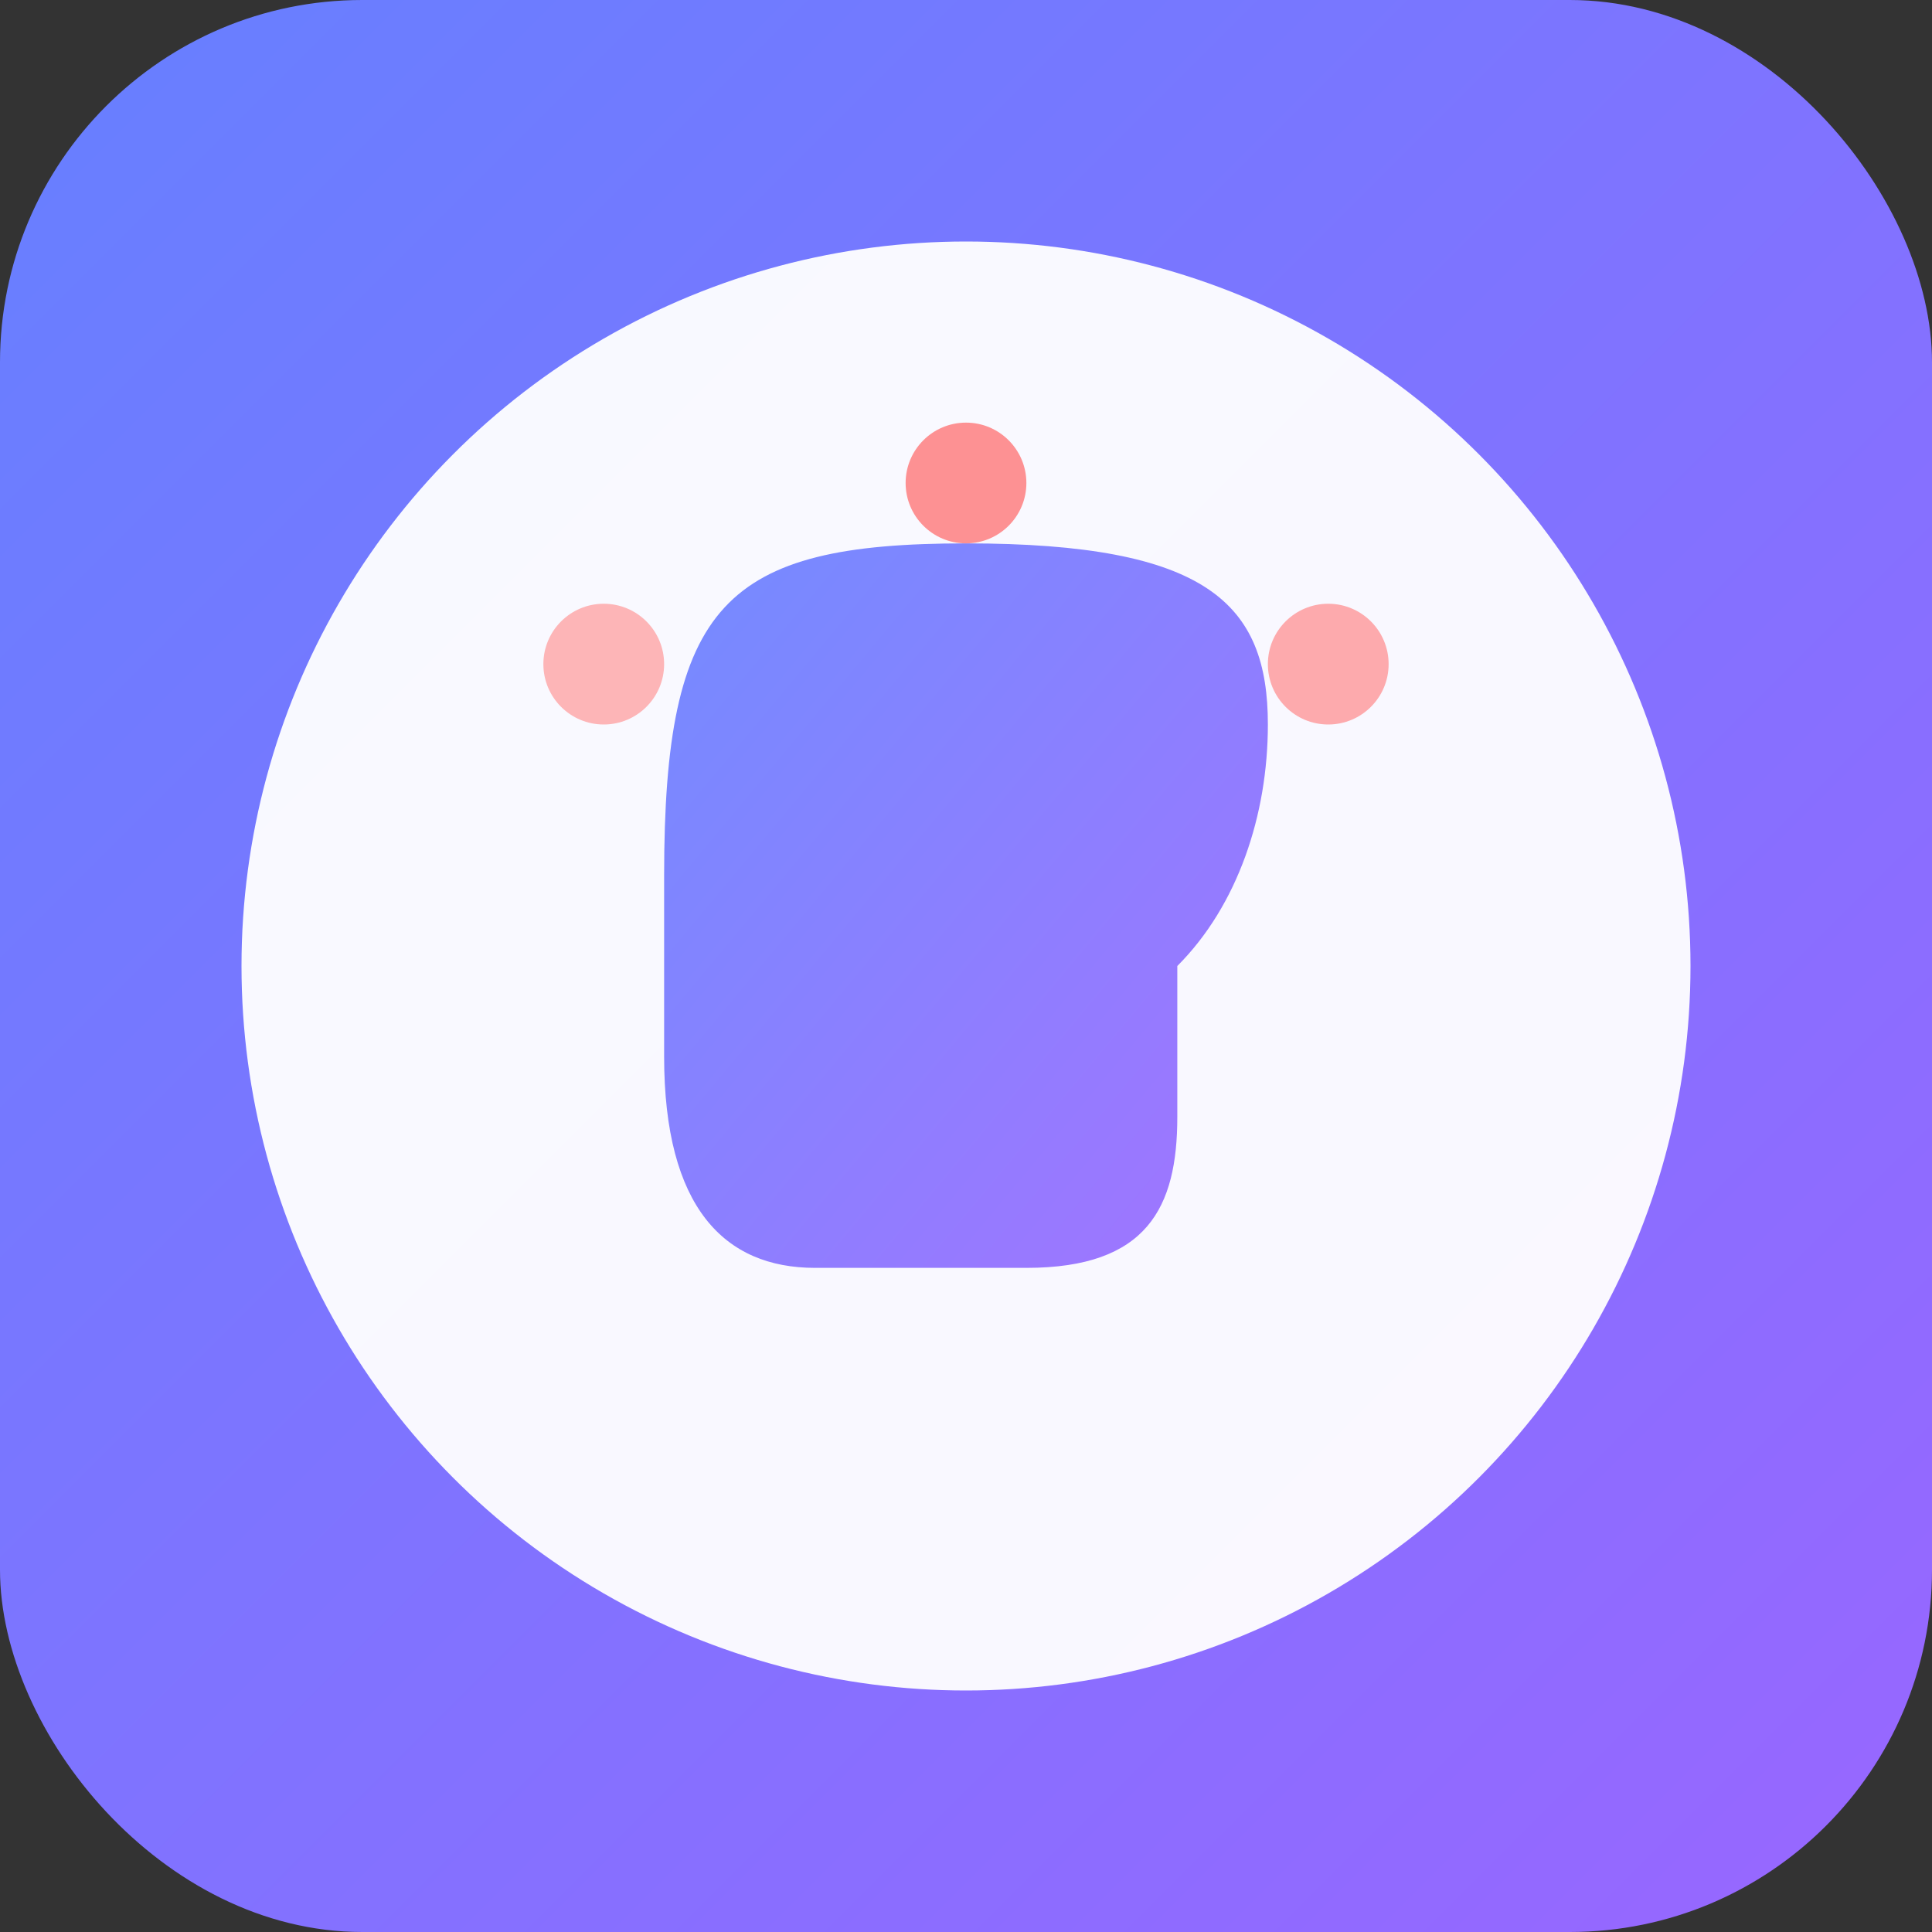
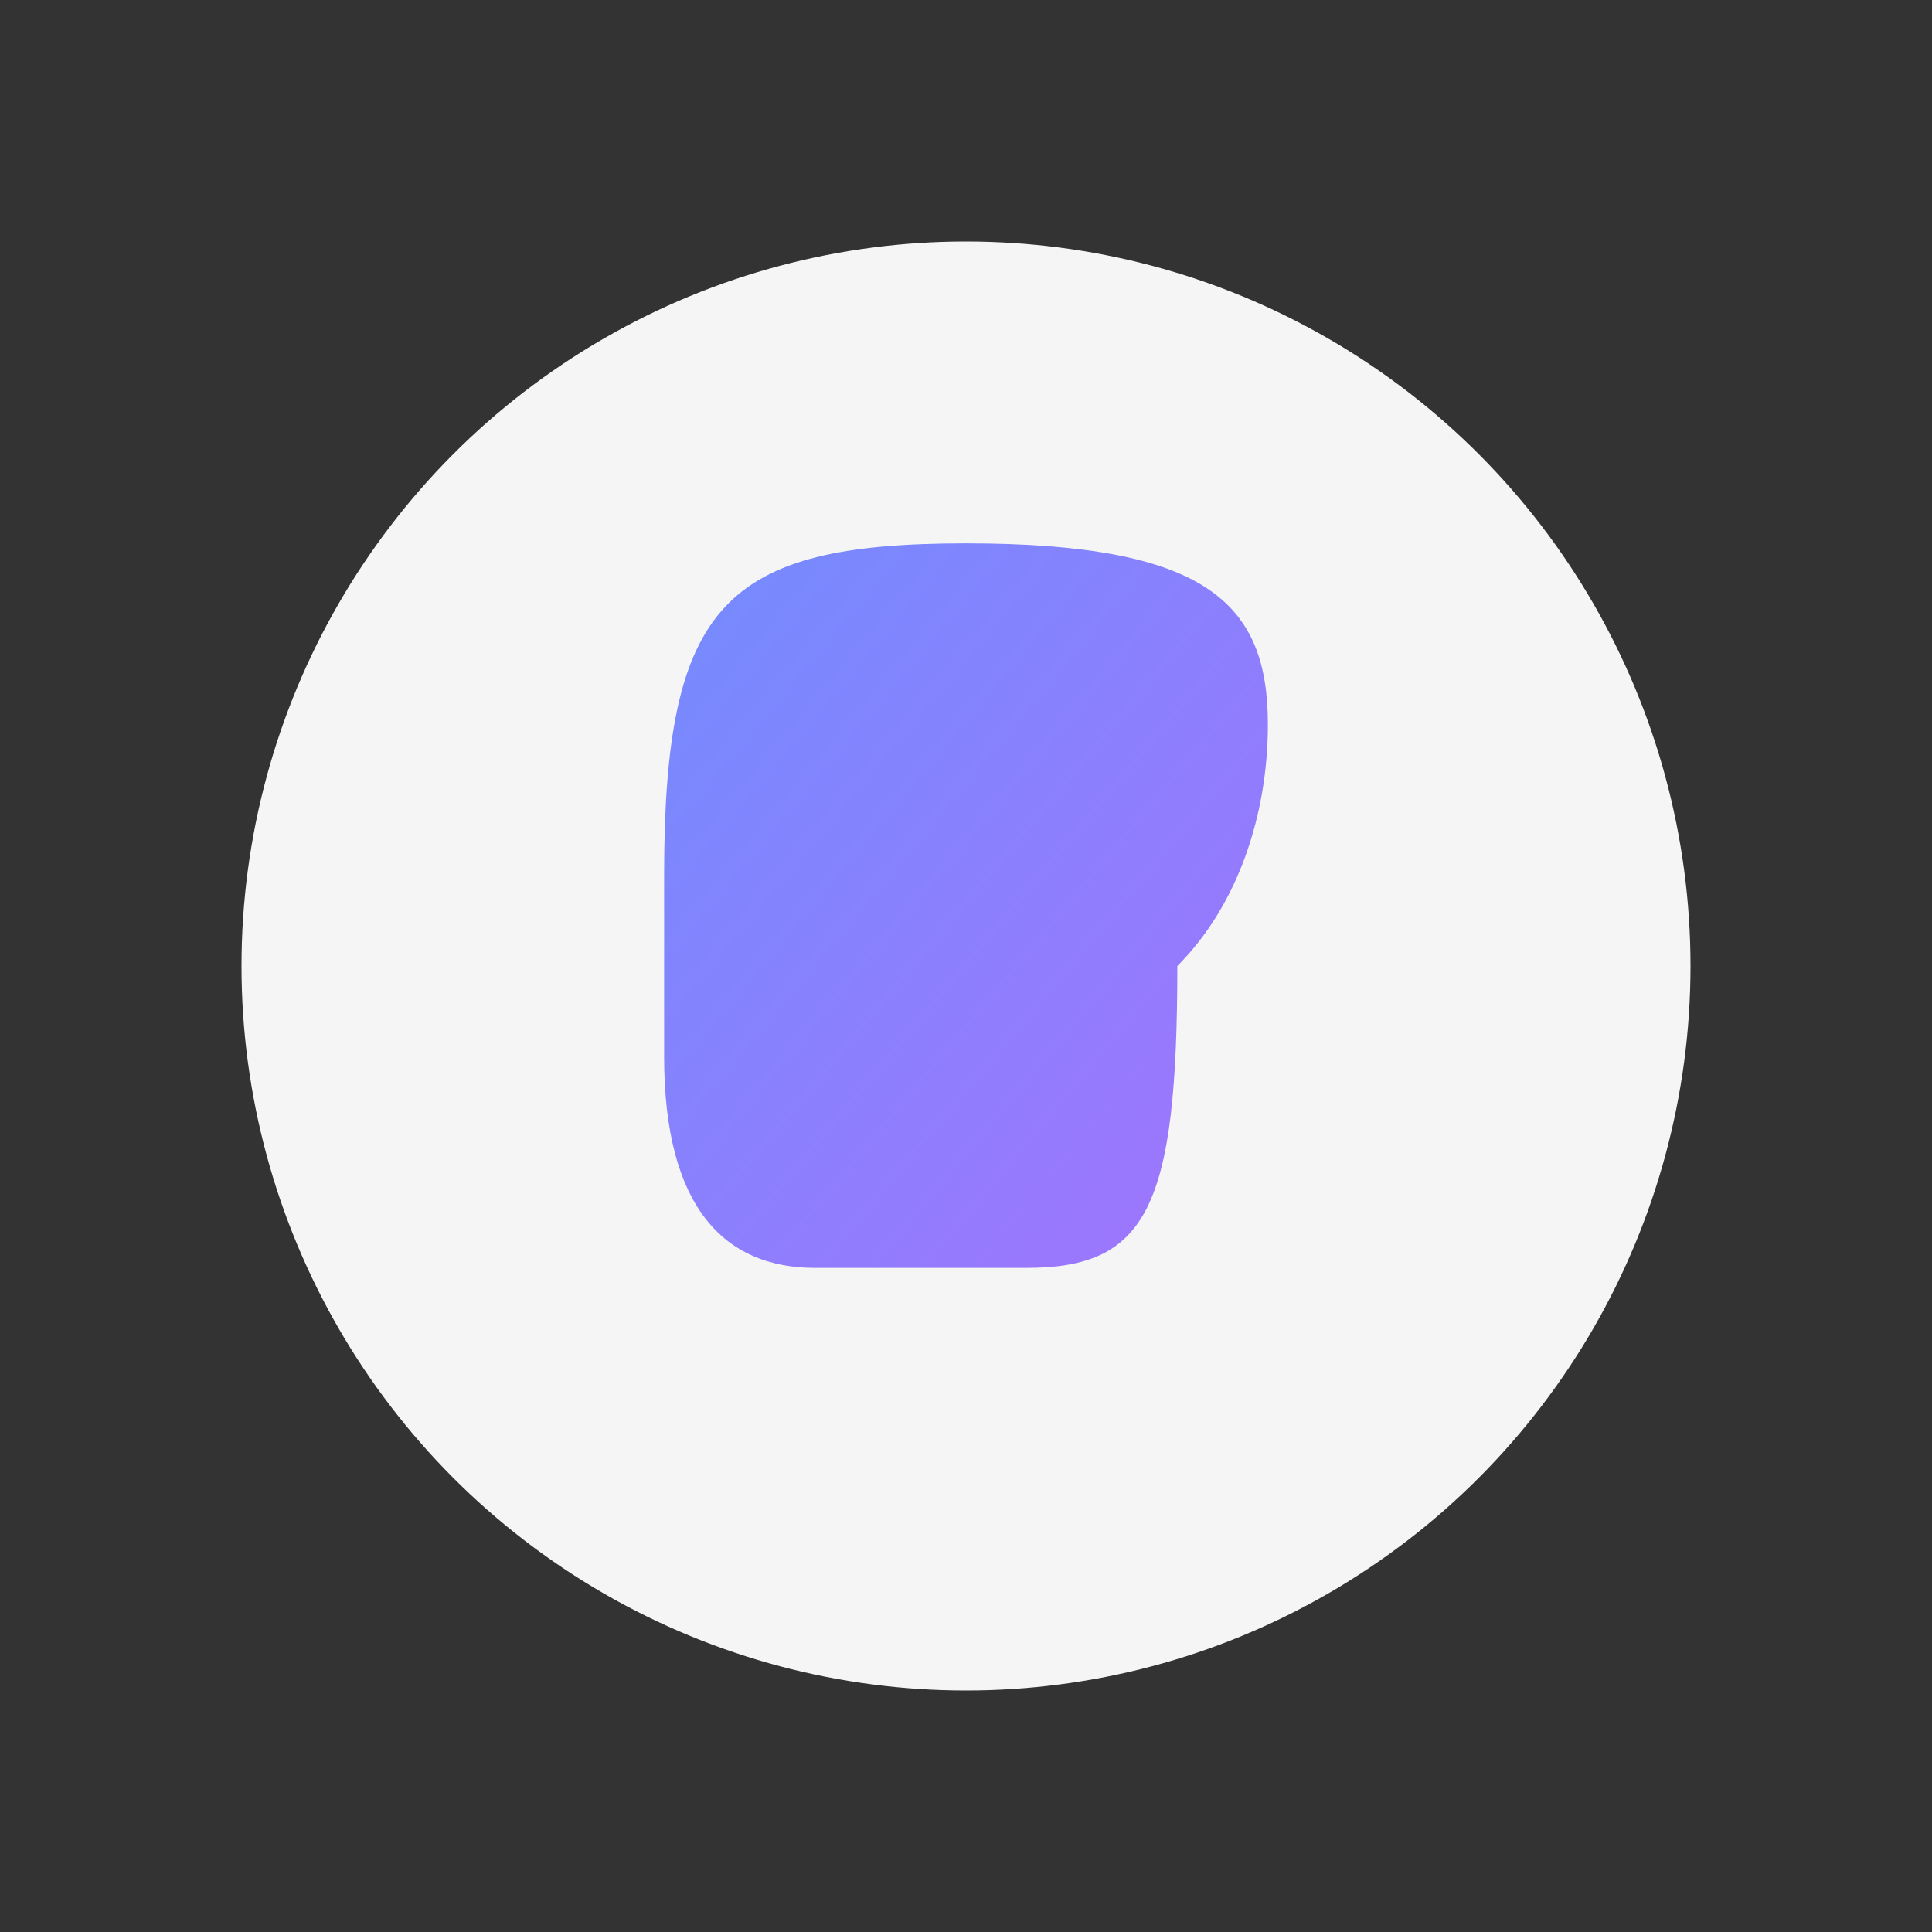
<svg xmlns="http://www.w3.org/2000/svg" width="32" height="32" viewBox="0 0 32 32">
  <rect x="0" y="0" width="32" height="32" fill="#333333" stroke="none" />
  <defs>
    <linearGradient id="favGradient" x1="0%" y1="0%" x2="100%" y2="100%">
      <stop offset="0%" style="stop-color:#6680FF;stop-opacity:1" />
      <stop offset="100%" style="stop-color:#9966FF;stop-opacity:1" />
    </linearGradient>
  </defs>
-   <rect width="32" height="32" rx="6" fill="url(#favGradient)" />
  <circle cx="16" cy="16" r="12" fill="white" opacity="0.95" />
  <g transform="translate(16, 16)">
-     <path d="M -5 -1.5               C -5 -6, -4 -7, 0 -7              C 4 -7, 5 -6, 5 -4              C 5 -2.5, 4.5 -1, 3.5 0              L 3.5 2.5              C 3.5 4, 3 5, 1 5              L -2.5 5              C -4 5, -5 4, -5 1.5              Z" fill="url(#favGradient)" opacity="0.9" />
+     <path d="M -5 -1.5               C -5 -6, -4 -7, 0 -7              C 4 -7, 5 -6, 5 -4              C 5 -2.5, 4.5 -1, 3.5 0              C 3.5 4, 3 5, 1 5              L -2.5 5              C -4 5, -5 4, -5 1.5              Z" fill="url(#favGradient)" opacity="0.9" />
  </g>
-   <circle cx="16" cy="8" r="1" fill="#FF6666" opacity="0.7" />
-   <circle cx="22" cy="11" r="1" fill="#FF7777" opacity="0.6" />
-   <circle cx="10" cy="11" r="1" fill="#FF8888" opacity="0.6" />
</svg>